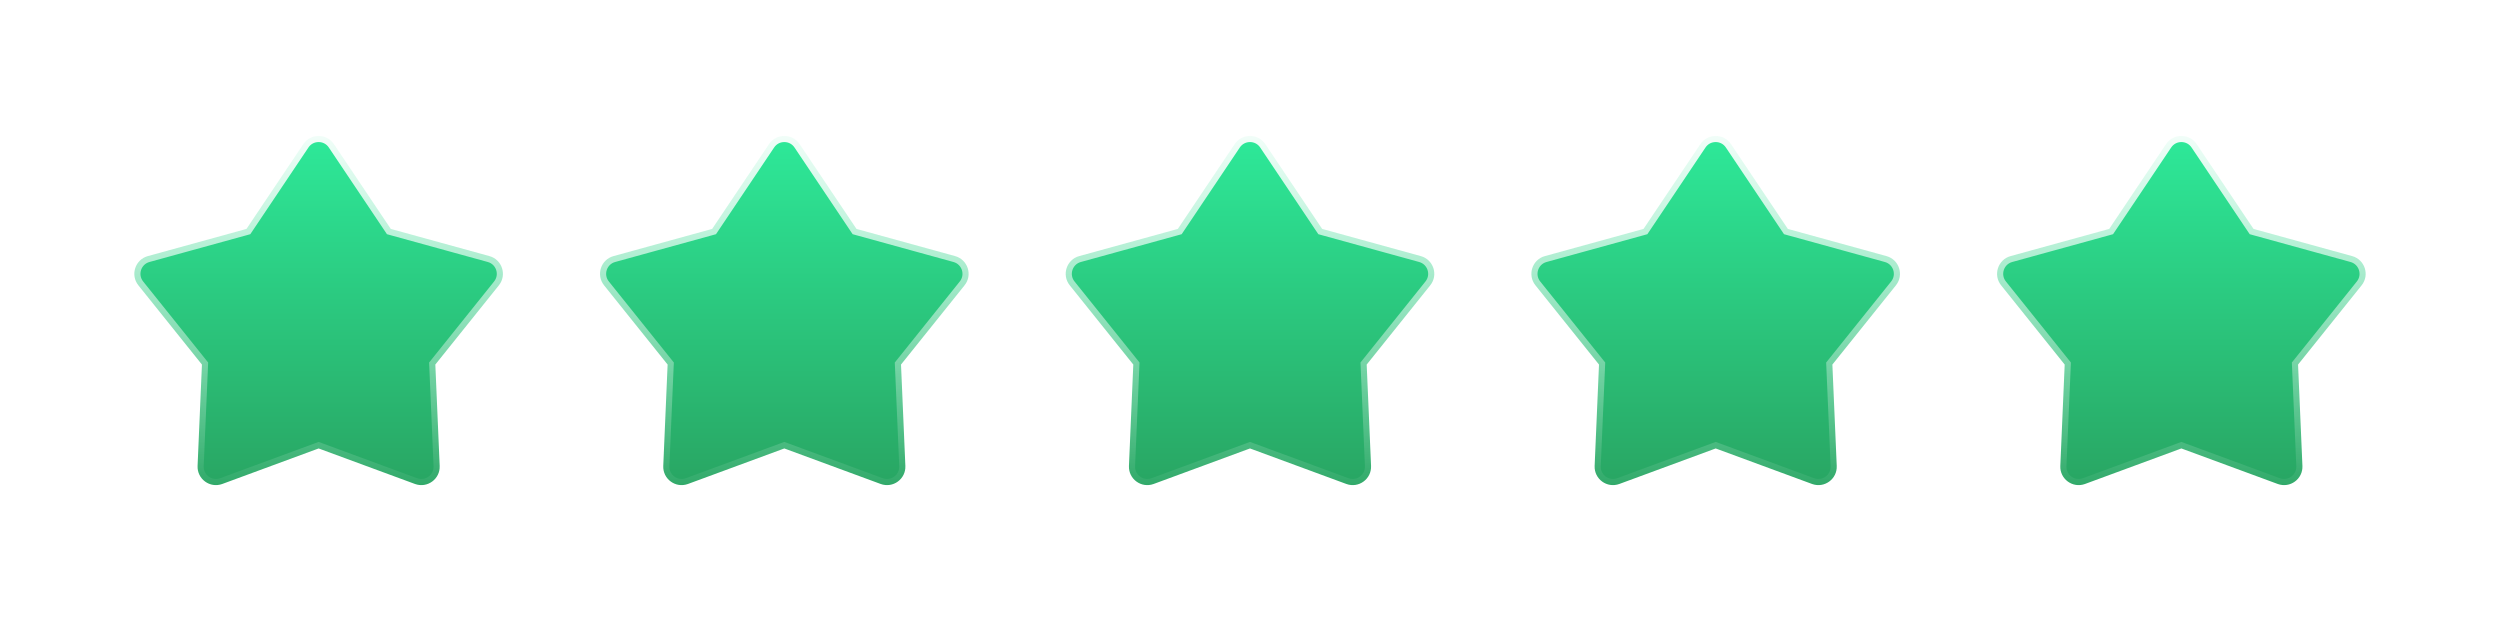
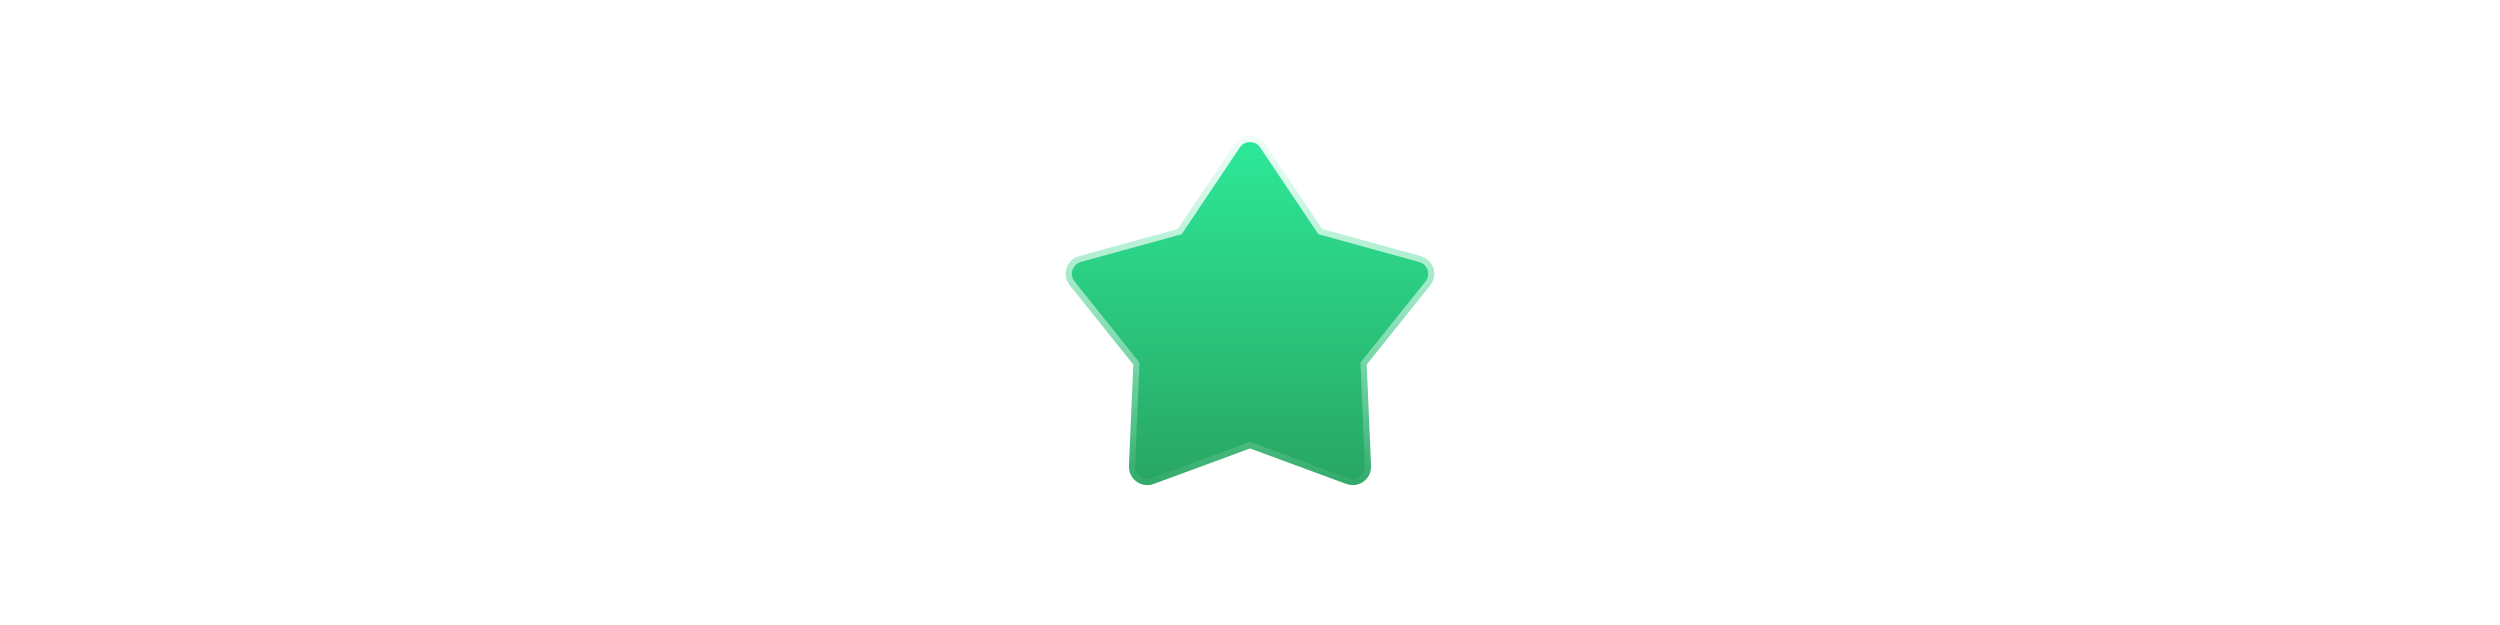
<svg xmlns="http://www.w3.org/2000/svg" width="204" height="51" viewBox="0 0 204 51" fill="none">
  <g filter="url(#filter0_d_2555_675)">
-     <path d="M31.784 12.524L31.887 12.678L32.066 12.728L39.937 14.897C40.976 15.184 41.383 16.441 40.708 17.282L35.64 23.601L35.522 23.748L35.531 23.936L35.878 32.02C35.924 33.09 34.866 33.862 33.86 33.491L26.173 30.657L26 30.593L25.827 30.657L18.14 33.491C17.134 33.862 16.076 33.09 16.122 32.02L16.47 23.936L16.478 23.748L16.36 23.601L11.292 17.282C10.617 16.441 11.024 15.184 12.063 14.897L19.934 12.728L20.113 12.678L20.216 12.524L24.754 5.756C25.348 4.87 26.652 4.87 27.246 5.756L31.784 12.524Z" fill="url(#paint0_linear_2555_675)" stroke="url(#paint1_linear_2555_675)" />
-     <path d="M69.784 12.524L69.887 12.678L70.066 12.728L77.936 14.897C78.976 15.184 79.383 16.441 78.708 17.282L73.64 23.601L73.522 23.748L73.531 23.936L73.878 32.02C73.924 33.09 72.866 33.862 71.86 33.491L64.173 30.657L64 30.593L63.827 30.657L56.14 33.491C55.134 33.862 54.076 33.09 54.122 32.02L54.469 23.936L54.478 23.748L54.36 23.601L49.292 17.282C48.617 16.441 49.024 15.184 50.063 14.897L57.934 12.728L58.113 12.678L58.216 12.524L62.754 5.756C63.348 4.87 64.652 4.87 65.246 5.756L69.784 12.524Z" fill="url(#paint2_linear_2555_675)" stroke="url(#paint3_linear_2555_675)" />
    <path d="M107.784 12.524L107.887 12.678L108.066 12.728L115.936 14.897C116.976 15.184 117.383 16.441 116.708 17.282L111.64 23.601L111.522 23.748L111.53 23.936L111.878 32.02C111.924 33.09 110.866 33.862 109.86 33.491L102.173 30.657L102 30.593L101.827 30.657L94.14 33.491C93.134 33.862 92.076 33.09 92.122 32.02L92.469 23.936L92.478 23.748L92.36 23.601L87.292 17.282C86.617 16.441 87.024 15.184 88.064 14.897L95.934 12.728L96.113 12.678L96.216 12.524L100.754 5.756C101.348 4.87 102.652 4.87 103.246 5.756L107.784 12.524Z" fill="url(#paint4_linear_2555_675)" stroke="url(#paint5_linear_2555_675)" />
-     <path d="M145.784 12.524L145.887 12.678L146.066 12.728L153.936 14.897C154.976 15.184 155.383 16.441 154.708 17.282L149.64 23.601L149.522 23.748L149.53 23.936L149.878 32.02C149.924 33.09 148.866 33.862 147.86 33.491L140.173 30.657L140 30.593L139.827 30.657L132.14 33.491C131.134 33.862 130.076 33.09 130.122 32.02L130.47 23.936L130.478 23.748L130.36 23.601L125.292 17.282C124.617 16.441 125.024 15.184 126.064 14.897L133.934 12.728L134.113 12.678L134.216 12.524L138.754 5.756C139.348 4.87 140.652 4.87 141.246 5.756L145.784 12.524Z" fill="url(#paint6_linear_2555_675)" stroke="url(#paint7_linear_2555_675)" />
-     <path d="M183.784 12.524L183.887 12.678L184.066 12.728L191.936 14.897C192.976 15.184 193.383 16.441 192.708 17.282L187.64 23.601L187.522 23.748L187.53 23.936L187.878 32.02C187.924 33.09 186.866 33.862 185.86 33.491L178.173 30.657L178 30.593L177.827 30.657L170.14 33.491C169.134 33.862 168.076 33.09 168.122 32.02L168.47 23.936L168.478 23.748L168.36 23.601L163.292 17.282C162.617 16.441 163.024 15.184 164.064 14.897L171.934 12.728L172.113 12.678L172.216 12.524L176.754 5.756C177.348 4.87 178.652 4.87 179.246 5.756L183.784 12.524Z" fill="url(#paint8_linear_2555_675)" stroke="url(#paint9_linear_2555_675)" />
  </g>
  <defs>
    <filter id="filter0_d_2555_675" x="-1" y="-1" width="206" height="52" filterUnits="userSpaceOnUse" color-interpolation-filters="sRGB">
      <feFlood flood-opacity="0" result="BackgroundImageFix" />
      <feColorMatrix in="SourceAlpha" type="matrix" values="0 0 0 0 0 0 0 0 0 0 0 0 0 0 0 0 0 0 127 0" result="hardAlpha" />
      <feOffset dy="6" />
      <feGaussianBlur stdDeviation="5" />
      <feComposite in2="hardAlpha" operator="out" />
      <feColorMatrix type="matrix" values="0 0 0 0 0.158 0 0 0 0 0.633 0 0 0 0 0.377 0 0 0 0.27 0" />
      <feBlend mode="normal" in2="BackgroundImageFix" result="effect1_dropShadow_2555_675" />
      <feBlend mode="normal" in="SourceGraphic" in2="effect1_dropShadow_2555_675" result="shape" />
    </filter>
    <linearGradient id="paint0_linear_2555_675" x1="26" y1="3" x2="26" y2="35" gradientUnits="userSpaceOnUse">
      <stop stop-color="#2EEE9D" />
      <stop offset="1" stop-color="#28A260" />
    </linearGradient>
    <linearGradient id="paint1_linear_2555_675" x1="26" y1="3" x2="26" y2="35" gradientUnits="userSpaceOnUse">
      <stop stop-color="white" />
      <stop offset="1" stop-color="white" stop-opacity="0" />
    </linearGradient>
    <linearGradient id="paint2_linear_2555_675" x1="64" y1="3" x2="64" y2="35" gradientUnits="userSpaceOnUse">
      <stop stop-color="#2EEE9D" />
      <stop offset="1" stop-color="#28A260" />
    </linearGradient>
    <linearGradient id="paint3_linear_2555_675" x1="64" y1="3" x2="64" y2="35" gradientUnits="userSpaceOnUse">
      <stop stop-color="white" />
      <stop offset="1" stop-color="white" stop-opacity="0" />
    </linearGradient>
    <linearGradient id="paint4_linear_2555_675" x1="102" y1="3" x2="102" y2="35" gradientUnits="userSpaceOnUse">
      <stop stop-color="#2EEE9D" />
      <stop offset="1" stop-color="#28A260" />
    </linearGradient>
    <linearGradient id="paint5_linear_2555_675" x1="102" y1="3" x2="102" y2="35" gradientUnits="userSpaceOnUse">
      <stop stop-color="white" />
      <stop offset="1" stop-color="white" stop-opacity="0" />
    </linearGradient>
    <linearGradient id="paint6_linear_2555_675" x1="140" y1="3" x2="140" y2="35" gradientUnits="userSpaceOnUse">
      <stop stop-color="#2EEE9D" />
      <stop offset="1" stop-color="#28A260" />
    </linearGradient>
    <linearGradient id="paint7_linear_2555_675" x1="140" y1="3" x2="140" y2="35" gradientUnits="userSpaceOnUse">
      <stop stop-color="white" />
      <stop offset="1" stop-color="white" stop-opacity="0" />
    </linearGradient>
    <linearGradient id="paint8_linear_2555_675" x1="178" y1="3" x2="178" y2="35" gradientUnits="userSpaceOnUse">
      <stop stop-color="#2EEE9D" />
      <stop offset="1" stop-color="#28A260" />
    </linearGradient>
    <linearGradient id="paint9_linear_2555_675" x1="178" y1="3" x2="178" y2="35" gradientUnits="userSpaceOnUse">
      <stop stop-color="white" />
      <stop offset="1" stop-color="white" stop-opacity="0" />
    </linearGradient>
  </defs>
</svg>